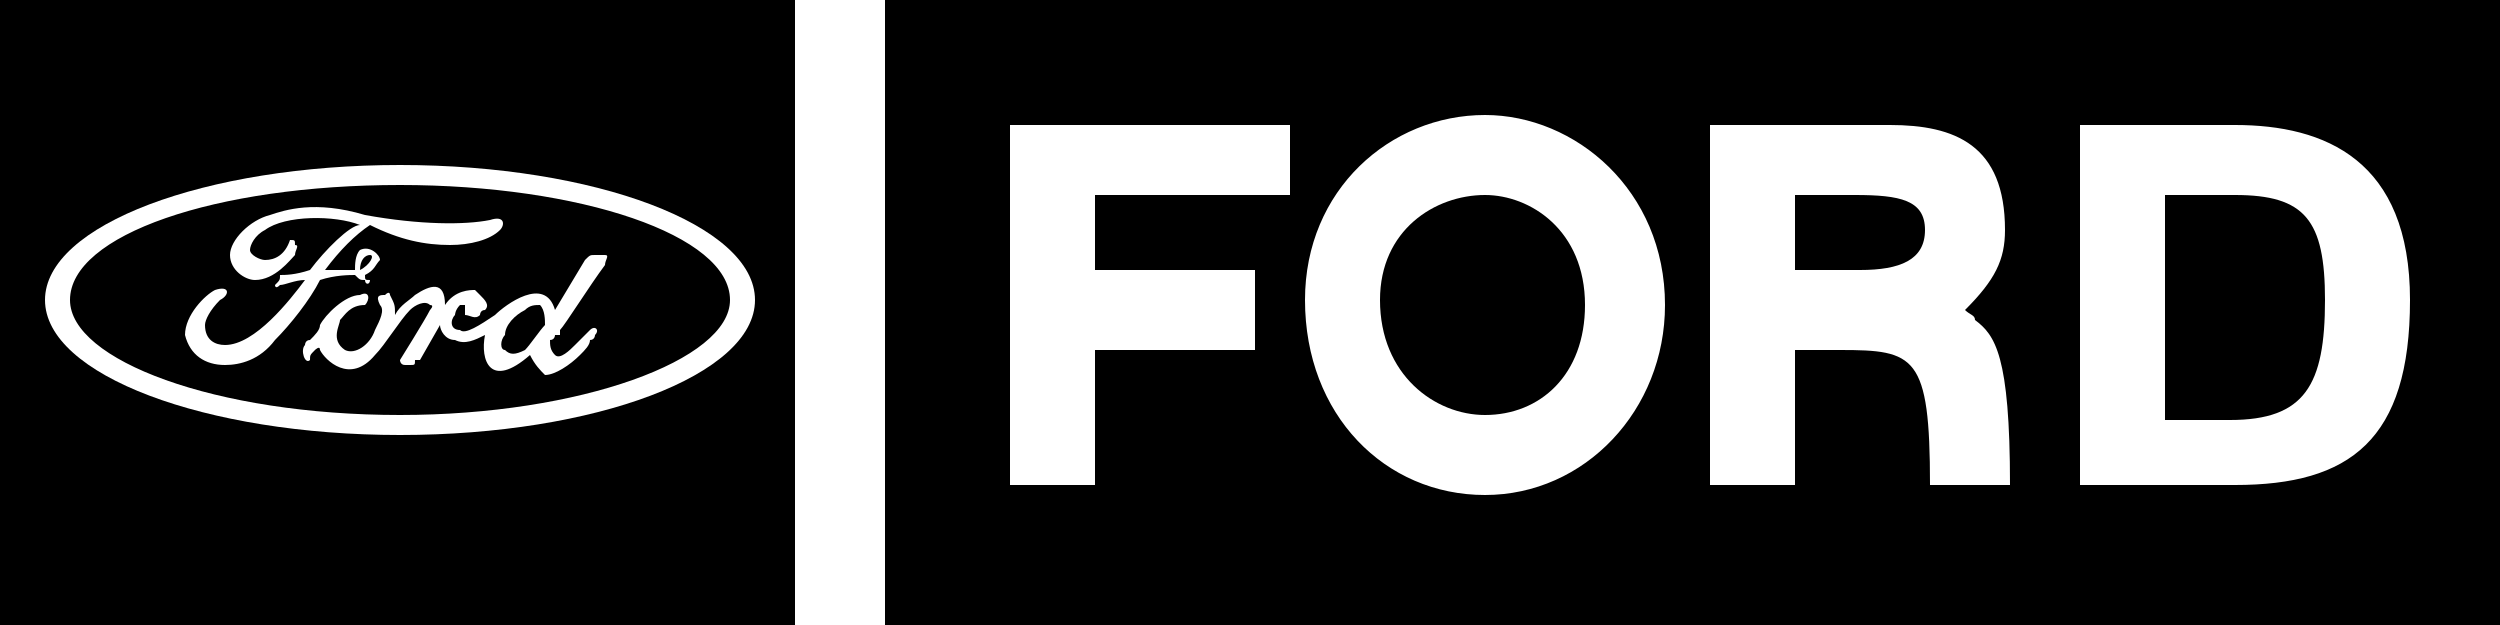
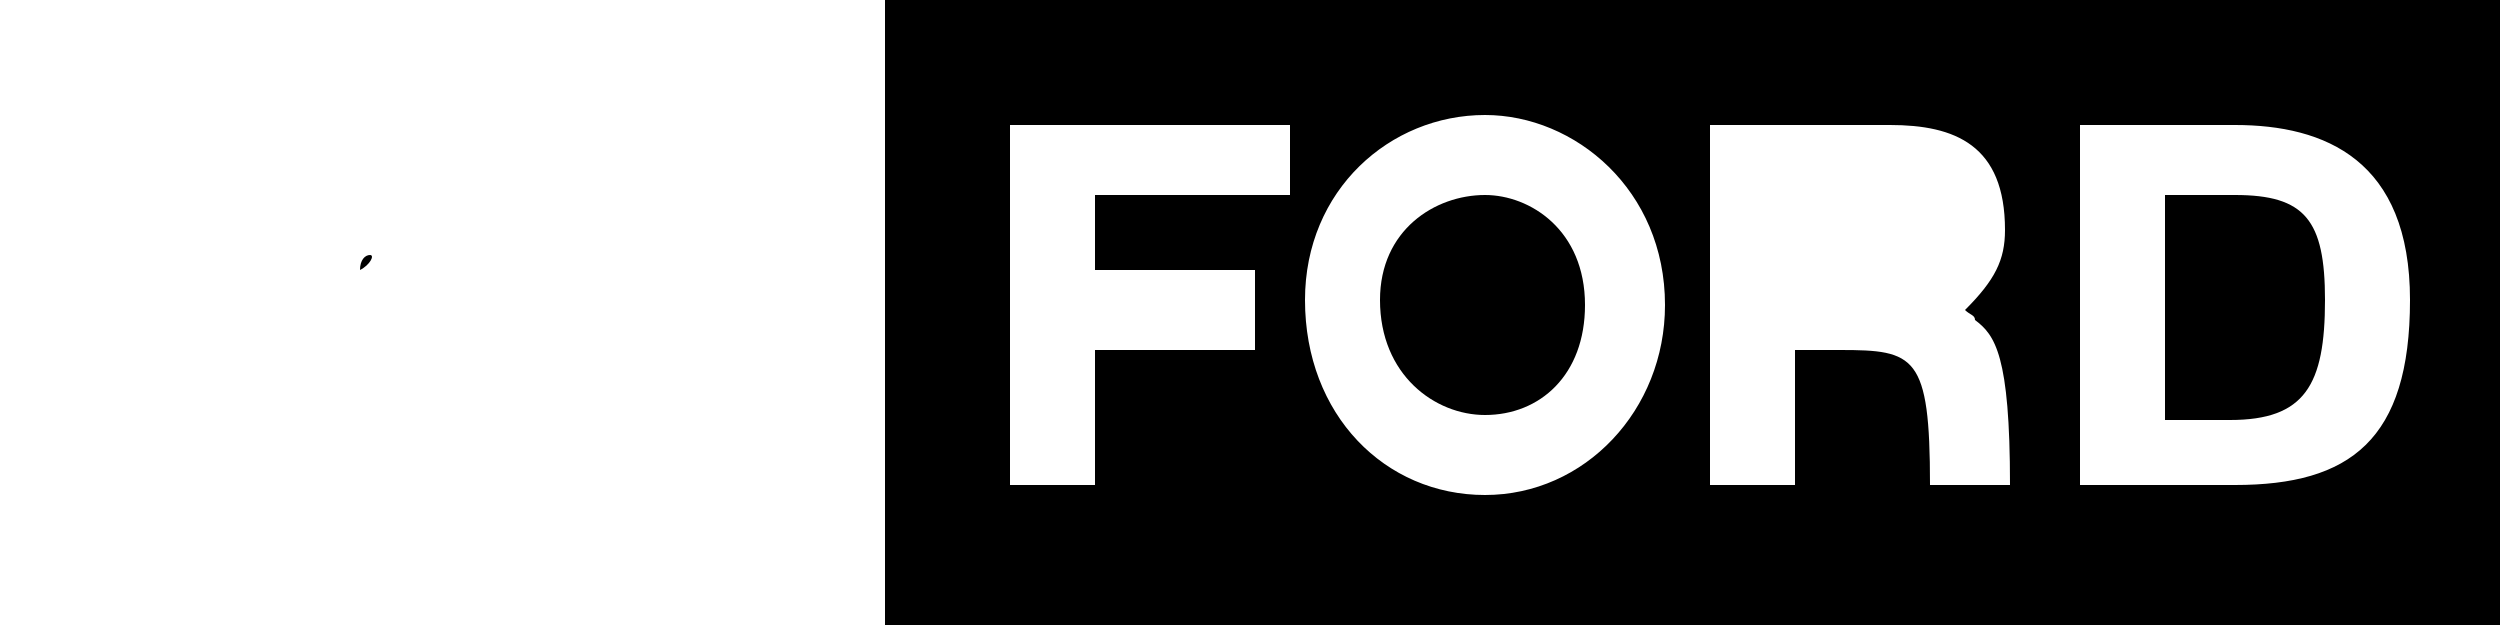
<svg xmlns="http://www.w3.org/2000/svg" xml:space="preserve" width="0.5in" height="0.125in" version="1.1" style="shape-rendering:geometricPrecision; text-rendering:geometricPrecision; image-rendering:optimizeQuality; fill-rule:evenodd; clip-rule:evenodd" viewBox="0 0 500 125">
  <defs>
    <style type="text/css">
   
    .fil0 {fill:black;fill-rule:nonzero}
   
  </style>
  </defs>
  <g id="Layer_x0020_1">
    <path class="fil0" d="M177 -5l0 130 323 0 0 -130 -323 0zm120 104c-20,0 -36,-16 -36,-39 0,-22 17,-37 36,-37 18,0 36,15 36,38 0,21 -16,38 -36,38zm119 -74l31 0c18,0 35,7 35,35 0,28 -12,37 -35,37l-31 0 0 -72zm-74 0l36 0c13,0 23,4 23,21 0,6 -2,10 -8,16 1,1 2,1 2,2 4,3 7,7 7,33l-16 0c0,-26 -3,-27 -18,-27l-9 0 0 27 -17 0 0 -72zm-140 0l56 0 0 14 -39 0 0 15 32 0 0 16 -32 0 0 27 -17 0 0 -72z" />
-     <path class="fil0" d="M371 39l-12 0 0 15 13 0c8,0 13,-2 13,-8 0,-6 -5,-7 -14,-7z" />
    <path class="fil0" d="M447 39l-14 0 0 45 13 0c15,0 19,-7 19,-24 0,-16 -4,-21 -18,-21z" />
    <path class="fil0" d="M317 61c0,-15 -11,-22 -20,-22 -10,0 -21,7 -21,21 0,15 11,23 21,23 11,0 20,-8 20,-22z" />
-     <path class="fil0" d="M0 -5l0 130 159 0 0 -130 -159 0zm9 65c0,-15 32,-27 71,-27 39,0 71,12 71,27 0,15 -32,27 -71,27 -39,0 -71,-12 -71,-27z" />
-     <path class="fil0" d="M80 37c-37,0 -66,10 -66,23 0,12 29,23 66,23 36,0 66,-11 66,-23 0,-13 -30,-23 -66,-23zm-24 18c1,0 3,0 6,-1 3,-4 8,-9 10,-9 -5,-2 -15,-2 -19,1 -2,1 -3,3 -3,4 0,1 2,2 3,2 2,0 4,-1 5,-4 1,0 1,0 1,1 1,0 0,1 0,2 -1,1 -4,5 -8,5 -2,0 -5,-2 -5,-5 0,-3 4,-7 8,-8 3,-1 9,-3 19,0 11,2 20,2 25,1 3,-1 3,1 2,2 -2,2 -6,3 -10,3 -5,0 -10,-1 -16,-4 -3,2 -6,5 -9,9 3,0 5,0 6,0 0,-1 0,-3 1,-4 2,-1 4,1 4,2 -1,1 -1,2 -3,3 0,0 0,0 0,0 0,1 0,1 1,1 0,1 -1,1 -1,0 -1,0 -1,0 -2,-1 -1,0 -4,0 -7,1 -2,4 -6,9 -9,12 -3,4 -7,5 -10,5 -4,0 -7,-2 -8,-6 0,-4 4,-8 6,-9 3,-1 3,1 1,2 -2,2 -3,4 -3,5 0,3 2,4 4,4 6,0 13,-9 16,-13 -2,0 -4,1 -5,1 -1,1 -1,0 -1,0 1,-1 1,-1 1,-2zm56 11l0 0c0,0 0,0 0,1 -1,0 -1,0 -1,0 0,0 0,1 -1,1 0,1 0,2 1,3 1,1 3,-1 4,-2 1,-1 2,-2 3,-3 1,-1 2,0 1,1 0,0 0,1 -1,1 0,1 -1,2 -2,3 -2,2 -5,4 -7,4 -1,-1 -2,-2 -3,-4 -8,7 -10,1 -9,-4 -2,1 -4,2 -6,1 -2,0 -3,-2 -3,-3 0,0 -4,7 -4,7 0,0 0,0 -1,0 0,1 0,1 -1,1l-1 0c-1,0 -1,-1 -1,-1 0,0 5,-8 6,-10 0,0 1,-1 0,-1 -1,-1 -3,0 -4,1 -2,2 -5,7 -7,9 -5,6 -10,1 -11,-1 0,-1 -1,0 -1,0 -1,1 -1,1 -1,2 -1,1 -2,-2 -1,-3l0 0c0,0 0,0 0,0 0,0 0,-1 1,-1 1,-1 2,-2 2,-3 1,-2 5,-6 8,-6 2,-1 2,1 1,2 -3,0 -4,2 -5,3 0,1 -2,4 1,6 2,1 5,-1 6,-4 1,-2 2,-4 1,-5 -1,-2 0,-2 1,-2 1,-1 1,0 1,0 1,2 1,2 1,4 1,-2 3,-3 4,-4 3,-2 6,-3 6,2 2,-3 5,-3 6,-3 0,0 1,1 1,1 1,1 2,2 1,3 -1,0 -1,1 -1,1 -1,1 -2,0 -3,0 0,-1 0,-1 0,-1 0,-1 0,-1 0,-1 0,0 0,0 -1,0 -1,1 -1,2 -1,2 -1,1 -1,3 1,3 1,1 4,-1 7,-3 2,-2 10,-8 12,-1l6 -10c1,-1 1,-1 2,-1 0,0 1,0 2,0 1,0 0,1 0,2 -3,4 -8,12 -9,13z" />
-     <path class="fil0" d="M105 70c1,-1 3,-4 4,-5 0,-1 0,-3 -1,-4 -1,0 -2,0 -3,1 -2,1 -4,3 -4,5 -1,1 -1,3 0,3 1,1 2,1 4,0z" />
    <path class="fil0" d="M72 54c2,-1 3,-3 2,-3 -1,0 -2,1 -2,3z" />
  </g>
</svg>